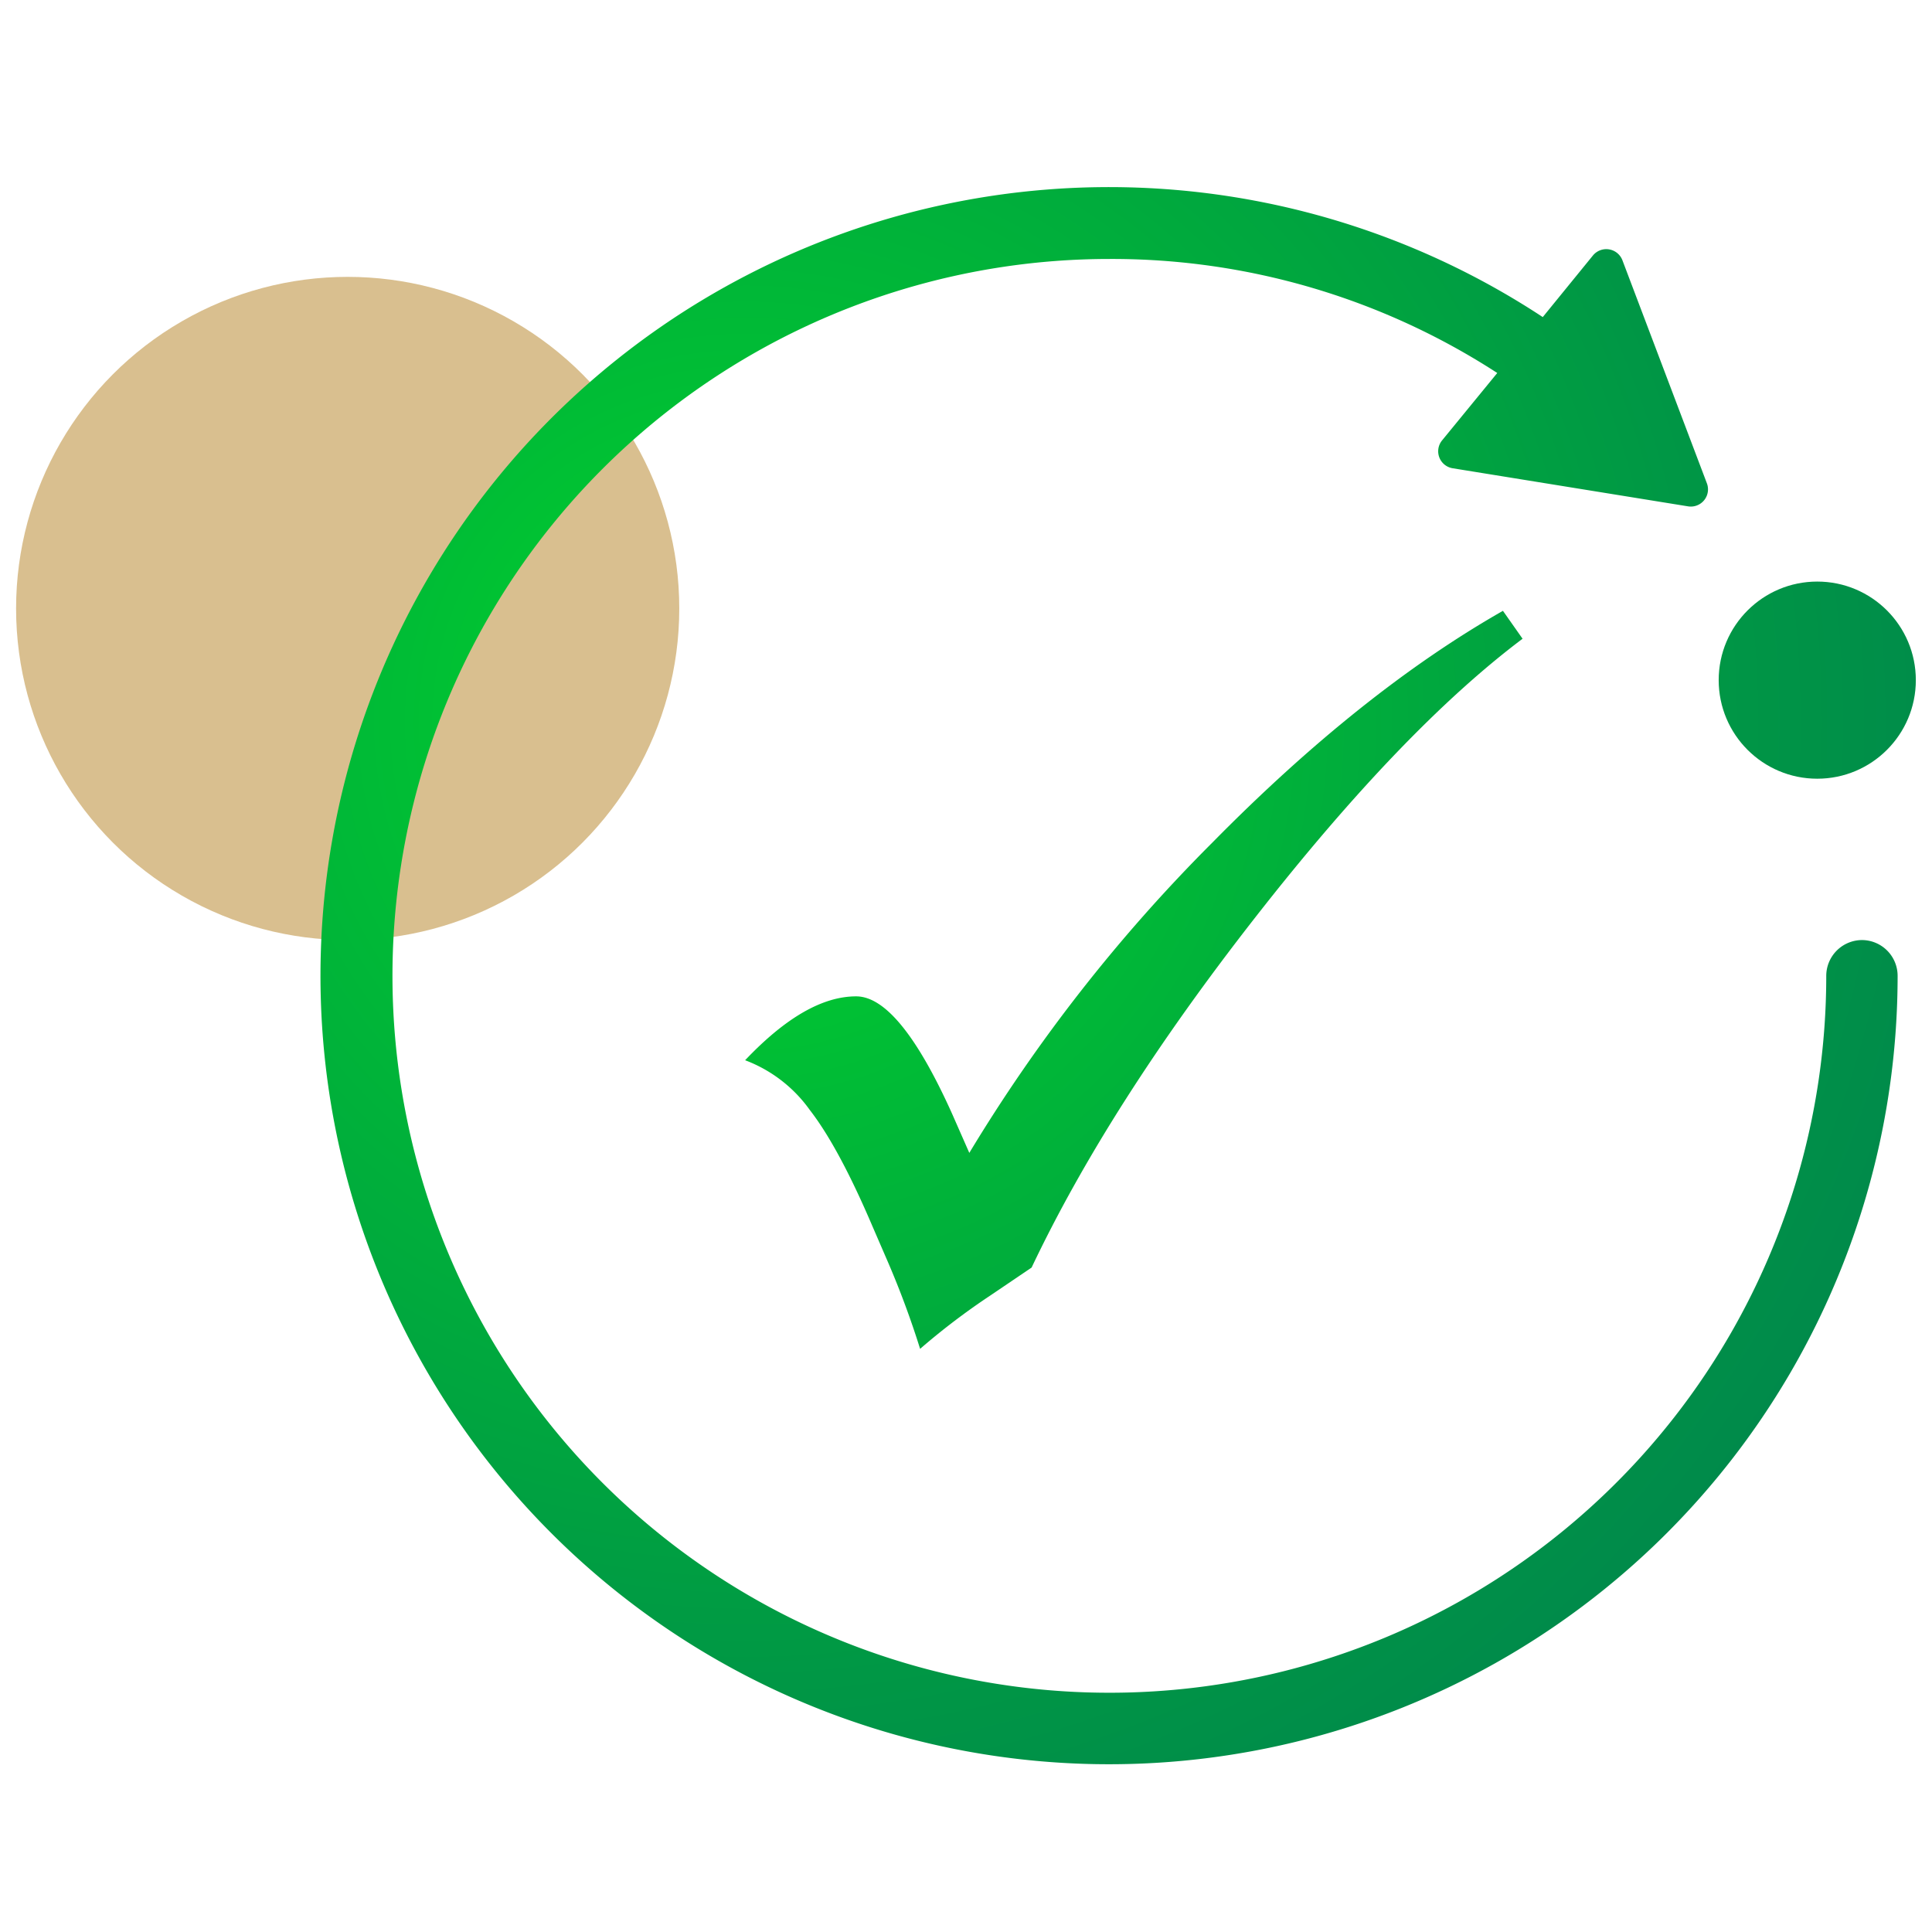
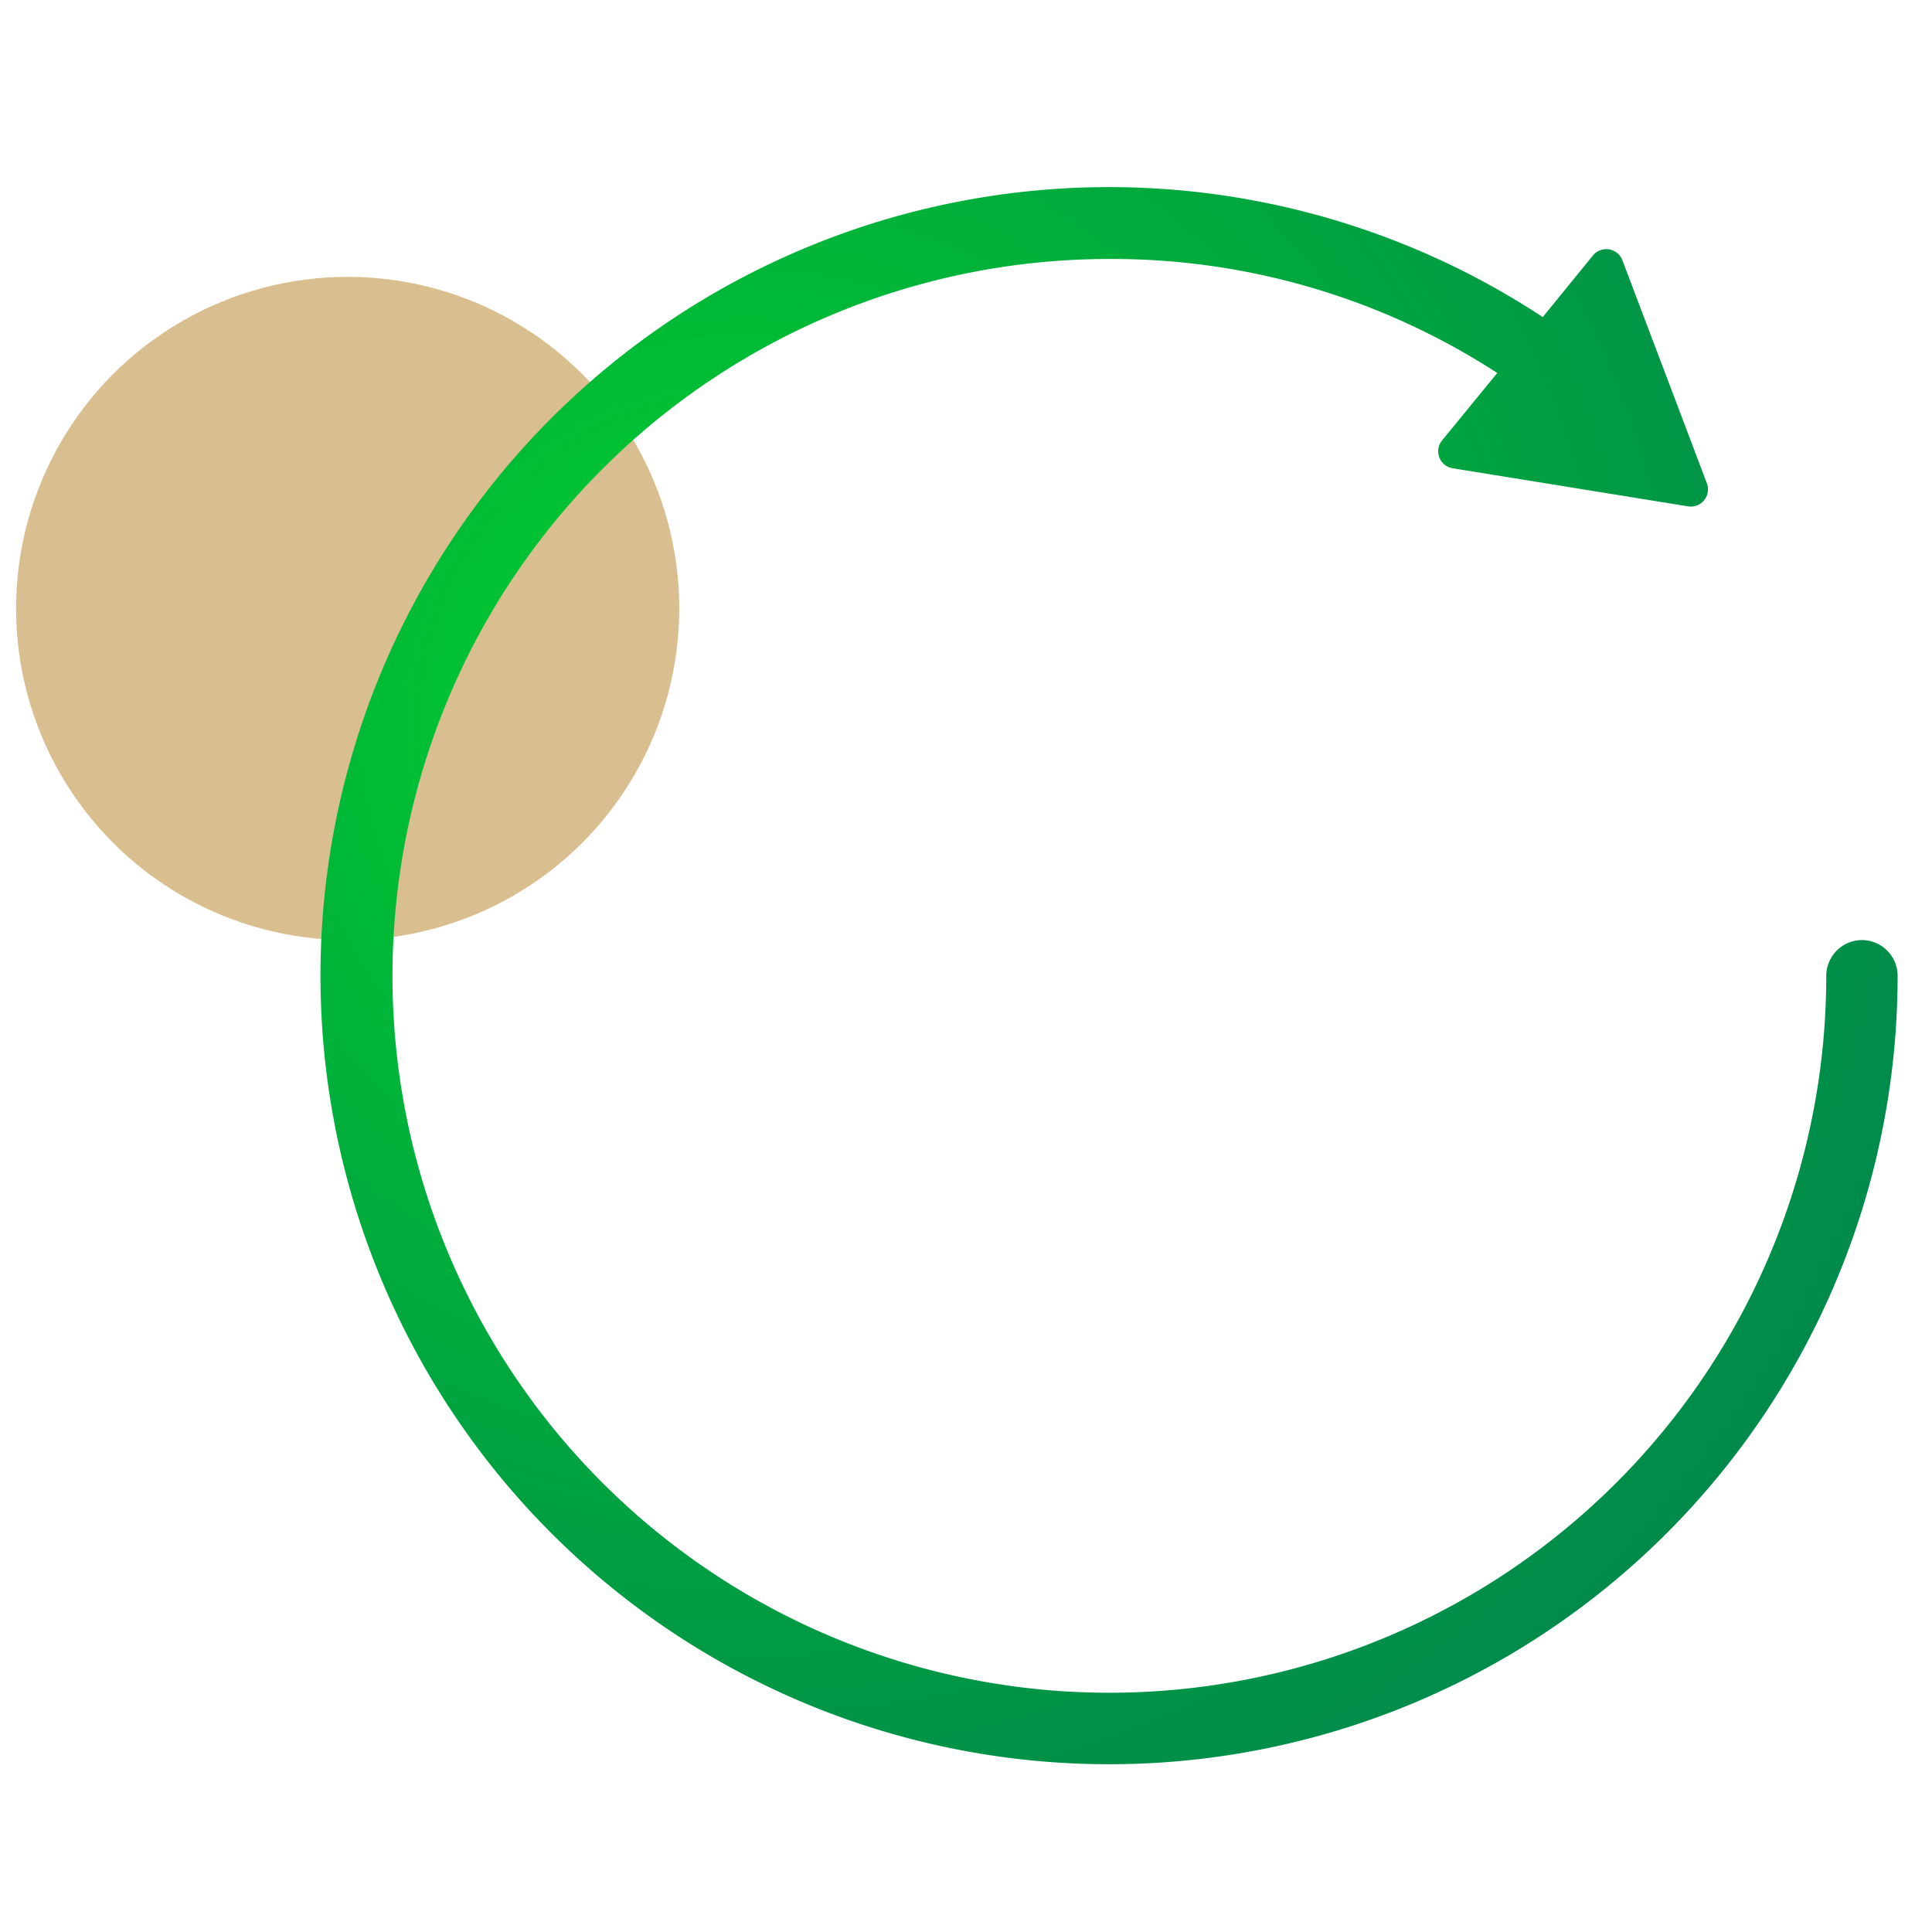
<svg xmlns="http://www.w3.org/2000/svg" viewBox="0 0 245 245">
  <defs>
    <style>.cls-1{fill:#d9bf8f;}.cls-2{fill:url(#radial-gradient);}.cls-3{fill:none;}</style>
    <radialGradient id="radial-gradient" cx="94.68" cy="91.6" r="221.01" gradientUnits="userSpaceOnUse">
      <stop offset="0.02" stop-color="#00d42b" />
      <stop offset="0.2" stop-color="#00bd35" />
      <stop offset="0.55" stop-color="#009745" />
      <stop offset="0.83" stop-color="#00804f" />
      <stop offset="1" stop-color="#007853" />
    </radialGradient>
  </defs>
  <title>CloseLoop</title>
  <g id="Layer_2" data-name="Layer 2">
    <g id="Layer_1-2" data-name="Layer 1">
      <circle class="cls-1" cx="44.09" cy="77.16" r="42.05" />
-       <circle class="cls-2" cx="230.45" cy="86.25" r="12.5" />
      <path class="cls-2" d="M236.14,119.21a4.55,4.55,0,0,0-4.55,4.54,90.91,90.91,0,1,1-90.91-90.91A89.74,89.74,0,0,1,189.87,47.3l-7,8.55a2.18,2.18,0,0,0,1.34,3.53l29.85,4.83a2.18,2.18,0,0,0,2.39-2.93L205.74,33a2.19,2.19,0,0,0-3.74-.6l-6.36,7.81a100,100,0,1,0,45,83.53A4.54,4.54,0,0,0,236.14,119.21Z" />
-       <path class="cls-2" d="M190.59,77.46,193.08,81q-15.21,11.44-33.83,35.25t-28.43,44.49l-5.26,3.56a87.57,87.57,0,0,0-8.88,6.75,113.53,113.53,0,0,0-4.05-10.94l-2-4.62q-4.27-10-7.93-14.72a17.75,17.75,0,0,0-8.21-6.32q7.68-8.1,14.08-8.1,5.46,0,12.15,14.85l2.2,5a206.48,206.48,0,0,1,30.85-39.38Q172.61,87.7,190.59,77.46Z" />
      <rect class="cls-3" width="245" height="245" />
    </g>
  </g>
</svg>